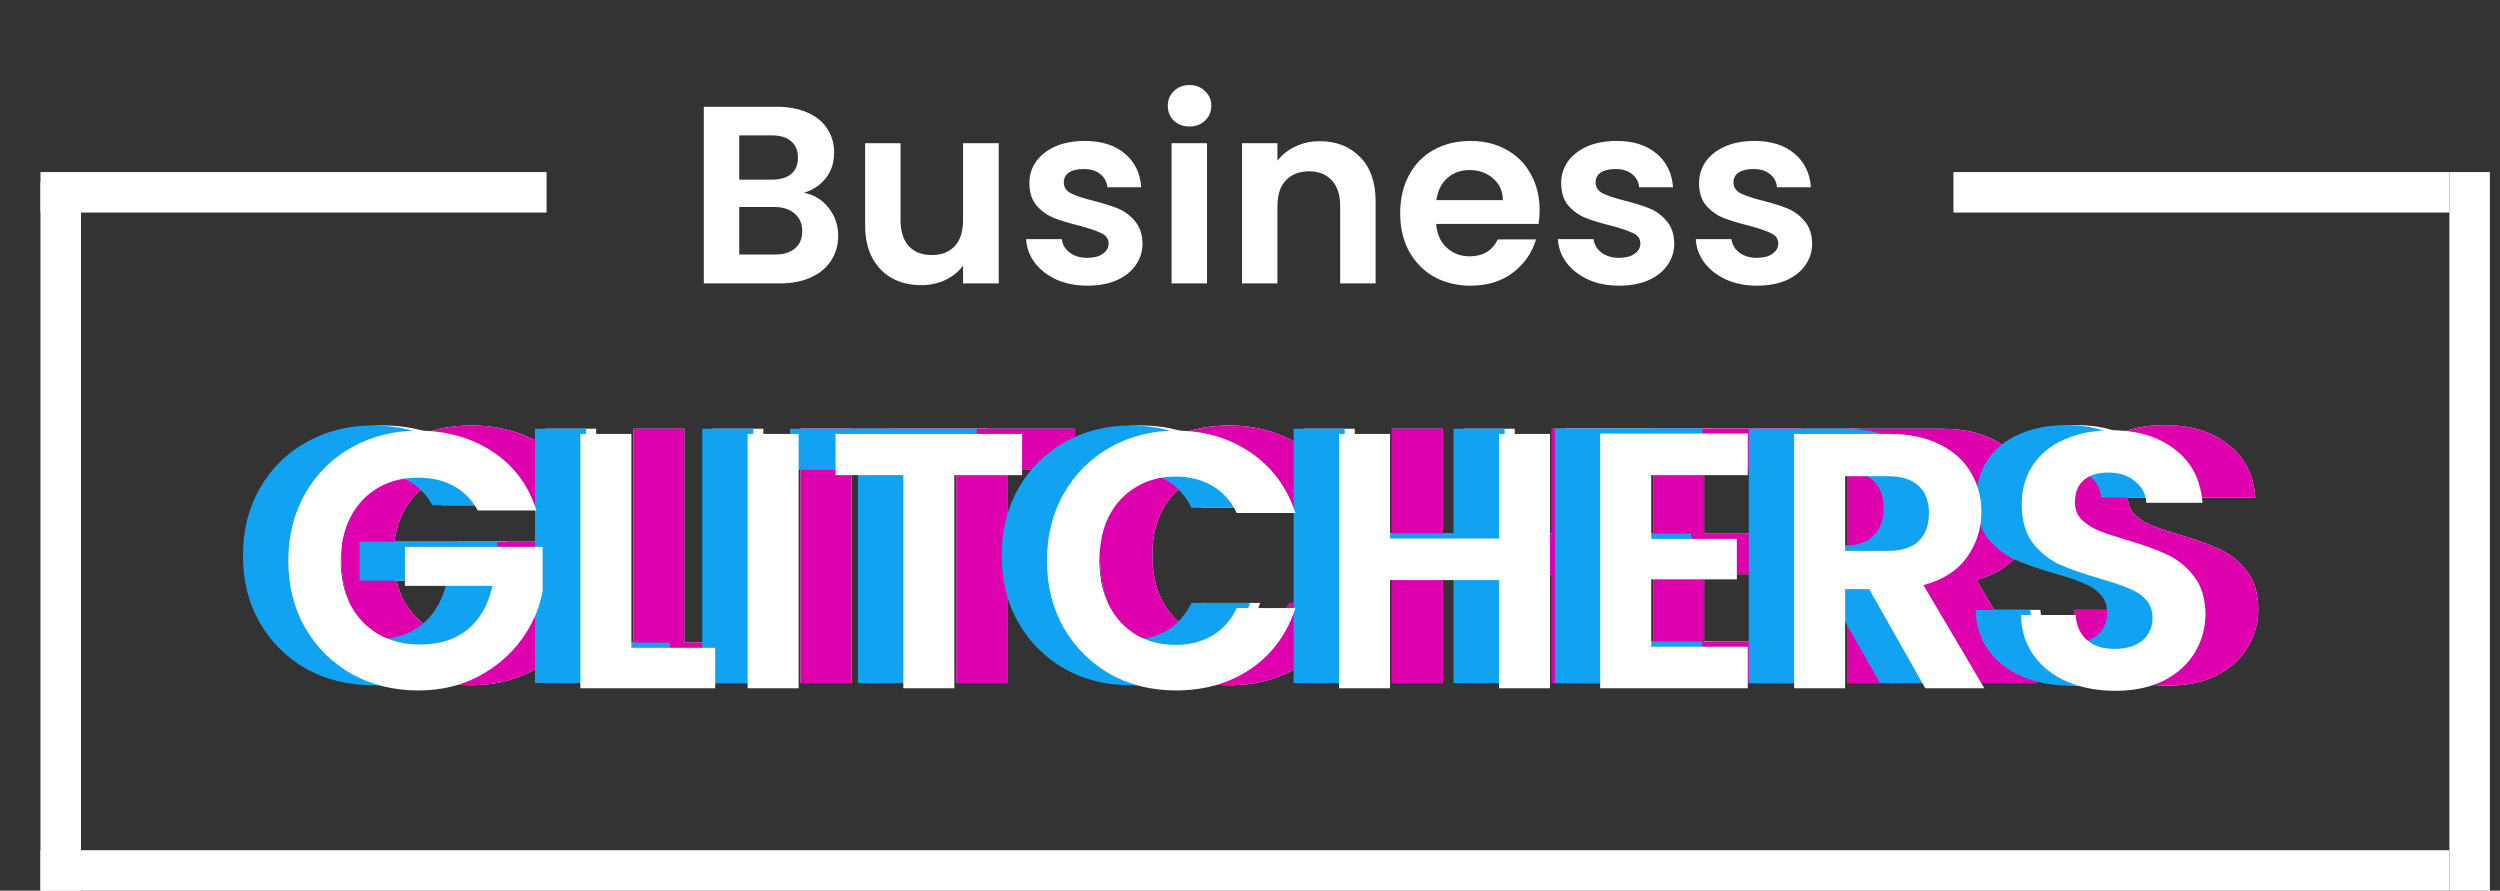
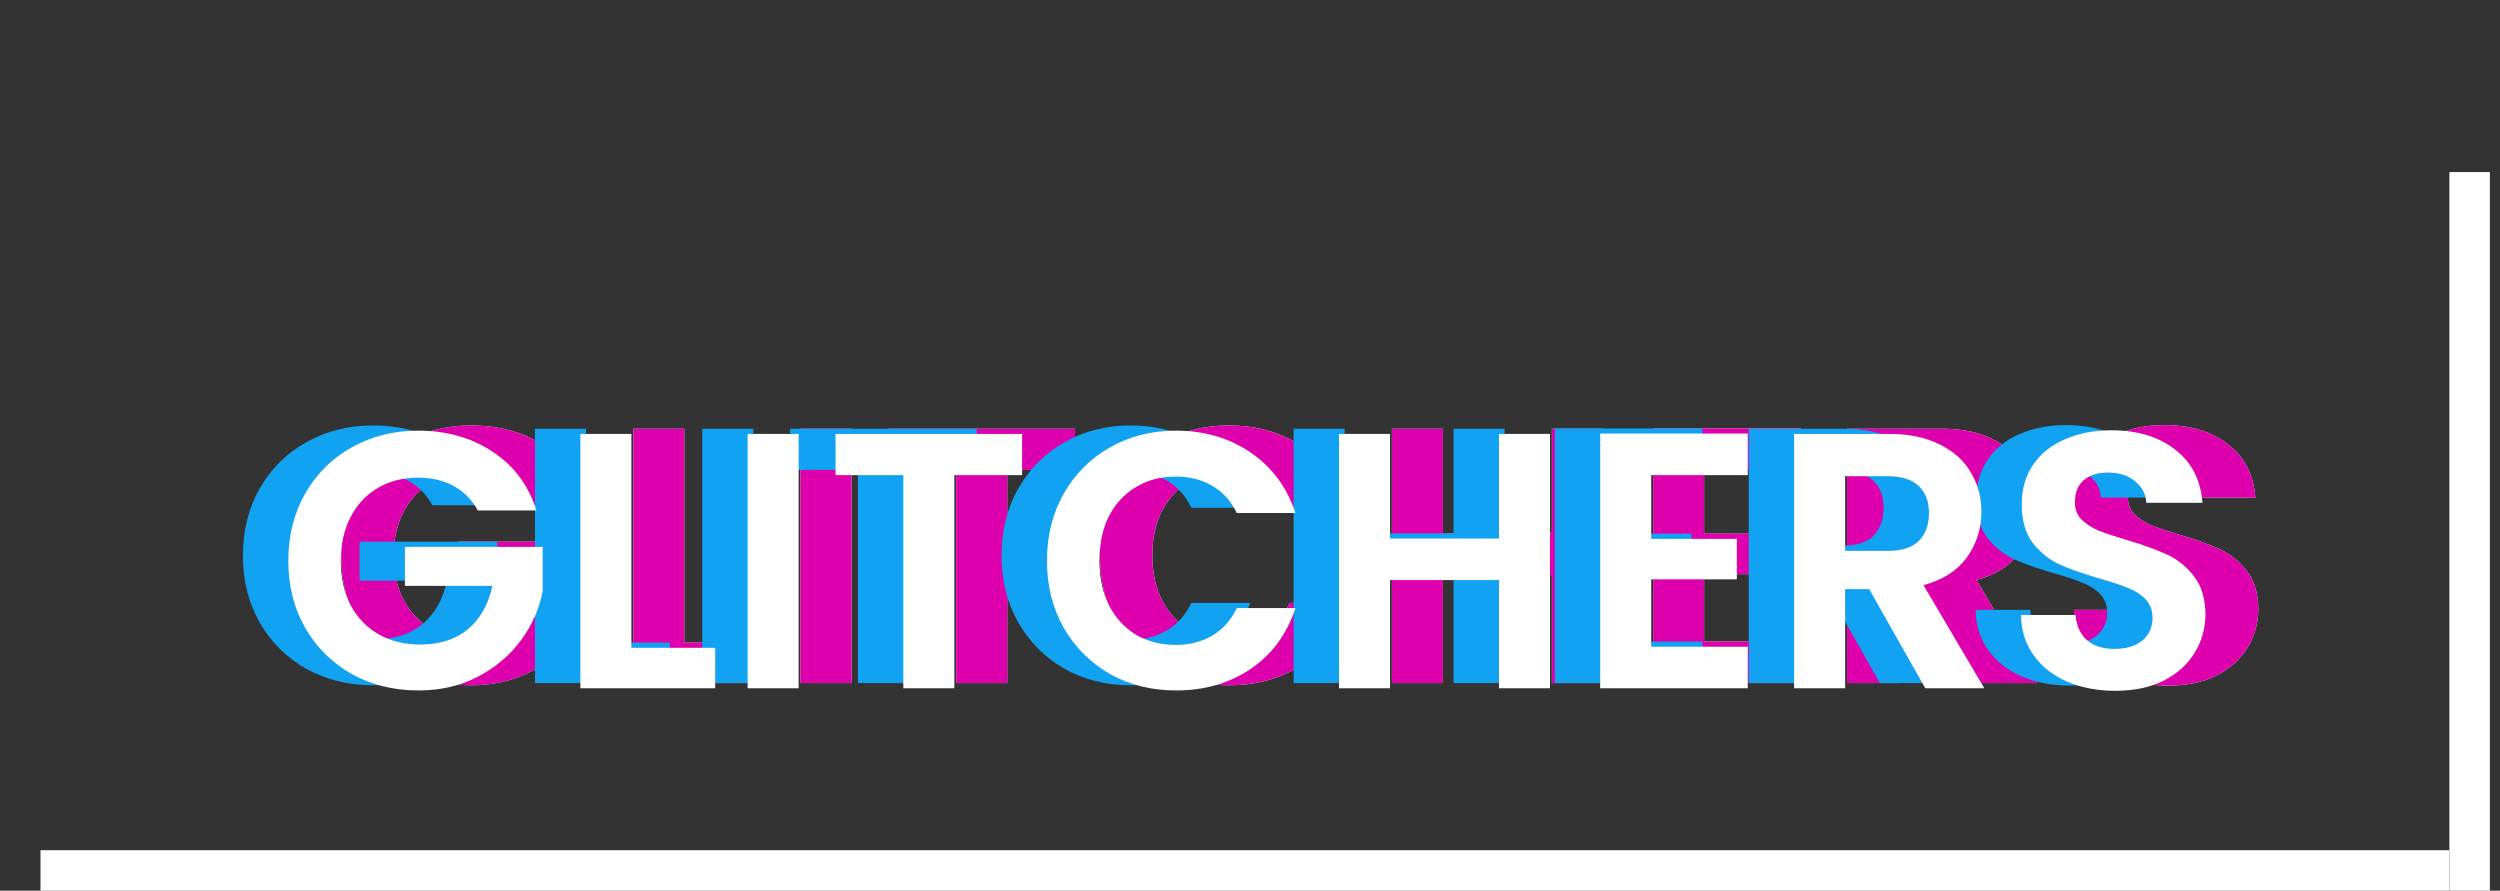
<svg xmlns="http://www.w3.org/2000/svg" width="247" height="88" viewBox="0 0 247 88" fill="none">
  <rect x="0" y="0" width="247" height="88" fill="#333333" stroke="none" />
-   <path d="M79.436 19.05C80.419 19.233 81.228 19.725 81.861 20.525C82.494 21.325 82.811 22.242 82.811 23.275C82.811 24.208 82.578 25.033 82.111 25.75C81.661 26.45 81.003 27 80.136 27.4C79.269 27.8 78.244 28 77.061 28H69.536V10.55H76.736C77.919 10.55 78.936 10.742 79.786 11.125C80.653 11.508 81.303 12.042 81.736 12.725C82.186 13.408 82.411 14.183 82.411 15.05C82.411 16.067 82.136 16.917 81.586 17.6C81.053 18.283 80.336 18.767 79.436 19.05ZM73.036 17.75H76.236C77.069 17.75 77.711 17.567 78.161 17.2C78.611 16.817 78.836 16.275 78.836 15.575C78.836 14.875 78.611 14.333 78.161 13.95C77.711 13.567 77.069 13.375 76.236 13.375H73.036V17.75ZM76.561 25.15C77.411 25.15 78.069 24.95 78.536 24.55C79.019 24.15 79.261 23.583 79.261 22.85C79.261 22.1 79.011 21.517 78.511 21.1C78.011 20.667 77.336 20.45 76.486 20.45H73.036V25.15H76.561ZM98.675 14.15V28H95.15V26.25C94.701 26.85 94.109 27.325 93.376 27.675C92.659 28.008 91.876 28.175 91.025 28.175C89.942 28.175 88.984 27.95 88.15 27.5C87.317 27.033 86.659 26.358 86.175 25.475C85.709 24.575 85.475 23.508 85.475 22.275V14.15H88.975V21.775C88.975 22.875 89.251 23.725 89.8 24.325C90.35 24.908 91.1 25.2 92.05 25.2C93.017 25.2 93.775 24.908 94.326 24.325C94.876 23.725 95.15 22.875 95.15 21.775V14.15H98.675ZM107.429 28.225C106.295 28.225 105.279 28.025 104.379 27.625C103.479 27.208 102.762 26.65 102.229 25.95C101.712 25.25 101.429 24.475 101.379 23.625H104.904C104.97 24.158 105.229 24.6 105.679 24.95C106.145 25.3 106.72 25.475 107.404 25.475C108.07 25.475 108.587 25.342 108.954 25.075C109.337 24.808 109.529 24.467 109.529 24.05C109.529 23.6 109.295 23.267 108.829 23.05C108.379 22.817 107.654 22.567 106.654 22.3C105.62 22.05 104.77 21.792 104.104 21.525C103.454 21.258 102.887 20.85 102.404 20.3C101.937 19.75 101.704 19.008 101.704 18.075C101.704 17.308 101.92 16.608 102.354 15.975C102.804 15.342 103.437 14.842 104.254 14.475C105.087 14.108 106.062 13.925 107.179 13.925C108.829 13.925 110.145 14.342 111.129 15.175C112.112 15.992 112.654 17.1 112.754 18.5H109.404C109.354 17.95 109.12 17.517 108.704 17.2C108.304 16.867 107.762 16.7 107.079 16.7C106.445 16.7 105.954 16.817 105.604 17.05C105.27 17.283 105.104 17.608 105.104 18.025C105.104 18.492 105.337 18.85 105.804 19.1C106.27 19.333 106.995 19.575 107.979 19.825C108.979 20.075 109.804 20.333 110.454 20.6C111.104 20.867 111.662 21.283 112.129 21.85C112.612 22.4 112.862 23.133 112.879 24.05C112.879 24.85 112.654 25.567 112.204 26.2C111.77 26.833 111.137 27.333 110.304 27.7C109.487 28.05 108.529 28.225 107.429 28.225ZM117.527 12.5C116.91 12.5 116.394 12.308 115.977 11.925C115.577 11.525 115.377 11.033 115.377 10.45C115.377 9.867 115.577 9.383 115.977 9C116.394 8.6 116.91 8.4 117.527 8.4C118.144 8.4 118.652 8.6 119.052 9C119.469 9.383 119.677 9.867 119.677 10.45C119.677 11.033 119.469 11.525 119.052 11.925C118.652 12.308 118.144 12.5 117.527 12.5ZM119.252 14.15V28H115.752V14.15H119.252ZM130.385 13.95C132.035 13.95 133.368 14.475 134.385 15.525C135.402 16.558 135.91 18.008 135.91 19.875V28H132.41V20.35C132.41 19.25 132.135 18.408 131.585 17.825C131.035 17.225 130.285 16.925 129.335 16.925C128.368 16.925 127.602 17.225 127.035 17.825C126.485 18.408 126.21 19.25 126.21 20.35V28H122.71V14.15H126.21V15.875C126.677 15.275 127.268 14.808 127.985 14.475C128.718 14.125 129.518 13.95 130.385 13.95ZM152.113 20.775C152.113 21.275 152.08 21.725 152.013 22.125H141.888C141.972 23.125 142.322 23.908 142.938 24.475C143.555 25.042 144.313 25.325 145.213 25.325C146.513 25.325 147.438 24.767 147.988 23.65H151.763C151.363 24.983 150.597 26.083 149.463 26.95C148.33 27.8 146.938 28.225 145.288 28.225C143.955 28.225 142.755 27.933 141.688 27.35C140.638 26.75 139.813 25.908 139.213 24.825C138.63 23.742 138.338 22.492 138.338 21.075C138.338 19.642 138.63 18.383 139.213 17.3C139.797 16.217 140.613 15.383 141.663 14.8C142.713 14.217 143.922 13.925 145.288 13.925C146.605 13.925 147.78 14.208 148.813 14.775C149.863 15.342 150.672 16.15 151.238 17.2C151.822 18.233 152.113 19.425 152.113 20.775ZM148.488 19.775C148.472 18.875 148.147 18.158 147.513 17.625C146.88 17.075 146.105 16.8 145.188 16.8C144.322 16.8 143.588 17.067 142.988 17.6C142.405 18.117 142.047 18.842 141.913 19.775H148.488ZM159.968 28.225C158.835 28.225 157.818 28.025 156.918 27.625C156.018 27.208 155.301 26.65 154.768 25.95C154.251 25.25 153.968 24.475 153.918 23.625H157.443C157.51 24.158 157.768 24.6 158.218 24.95C158.685 25.3 159.26 25.475 159.943 25.475C160.61 25.475 161.126 25.342 161.493 25.075C161.876 24.808 162.068 24.467 162.068 24.05C162.068 23.6 161.835 23.267 161.368 23.05C160.918 22.817 160.193 22.567 159.193 22.3C158.16 22.05 157.31 21.792 156.643 21.525C155.993 21.258 155.426 20.85 154.943 20.3C154.476 19.75 154.243 19.008 154.243 18.075C154.243 17.308 154.46 16.608 154.893 15.975C155.343 15.342 155.976 14.842 156.793 14.475C157.626 14.108 158.601 13.925 159.718 13.925C161.368 13.925 162.685 14.342 163.668 15.175C164.651 15.992 165.193 17.1 165.293 18.5H161.943C161.893 17.95 161.66 17.517 161.243 17.2C160.843 16.867 160.301 16.7 159.618 16.7C158.985 16.7 158.493 16.817 158.143 17.05C157.81 17.283 157.643 17.608 157.643 18.025C157.643 18.492 157.876 18.85 158.343 19.1C158.81 19.333 159.535 19.575 160.518 19.825C161.518 20.075 162.343 20.333 162.993 20.6C163.643 20.867 164.201 21.283 164.668 21.85C165.151 22.4 165.401 23.133 165.418 24.05C165.418 24.85 165.193 25.567 164.743 26.2C164.31 26.833 163.676 27.333 162.843 27.7C162.026 28.05 161.068 28.225 159.968 28.225ZM173.591 28.225C172.458 28.225 171.441 28.025 170.541 27.625C169.641 27.208 168.924 26.65 168.391 25.95C167.874 25.25 167.591 24.475 167.541 23.625H171.066C171.133 24.158 171.391 24.6 171.841 24.95C172.308 25.3 172.883 25.475 173.566 25.475C174.233 25.475 174.749 25.342 175.116 25.075C175.499 24.808 175.691 24.467 175.691 24.05C175.691 23.6 175.458 23.267 174.991 23.05C174.541 22.817 173.816 22.567 172.816 22.3C171.783 22.05 170.933 21.792 170.266 21.525C169.616 21.258 169.049 20.85 168.566 20.3C168.099 19.75 167.866 19.008 167.866 18.075C167.866 17.308 168.083 16.608 168.516 15.975C168.966 15.342 169.599 14.842 170.416 14.475C171.249 14.108 172.224 13.925 173.341 13.925C174.991 13.925 176.308 14.342 177.291 15.175C178.274 15.992 178.816 17.1 178.916 18.5H175.566C175.516 17.95 175.283 17.517 174.866 17.2C174.466 16.867 173.924 16.7 173.241 16.7C172.608 16.7 172.116 16.817 171.766 17.05C171.433 17.283 171.266 17.608 171.266 18.025C171.266 18.492 171.499 18.85 171.966 19.1C172.433 19.333 173.158 19.575 174.141 19.825C175.141 20.075 175.966 20.333 176.616 20.6C177.266 20.867 177.824 21.283 178.291 21.85C178.774 22.4 179.024 23.133 179.041 24.05C179.041 24.85 178.816 25.567 178.366 26.2C177.933 26.833 177.299 27.333 176.466 27.7C175.649 28.05 174.691 28.225 173.591 28.225Z" fill="white" />
  <path d="M52.432 49.92C51.856 48.864 51.065 48.06 50.056 47.508C49.048 46.956 47.873 46.68 46.529 46.68C45.041 46.68 43.721 47.016 42.569 47.688C41.416 48.36 40.517 49.32 39.868 50.568C39.221 51.816 38.897 53.256 38.897 54.888C38.897 56.568 39.221 58.032 39.868 59.28C40.541 60.528 41.465 61.488 42.641 62.16C43.816 62.832 45.184 63.168 46.745 63.168C48.664 63.168 50.236 62.664 51.461 61.656C52.684 60.624 53.489 59.196 53.873 57.372H45.233V53.52H58.84V57.912C58.505 59.664 57.785 61.284 56.681 62.772C55.577 64.26 54.148 65.46 52.397 66.372C50.669 67.26 48.724 67.704 46.565 67.704C44.141 67.704 41.944 67.164 39.977 66.084C38.032 64.98 36.496 63.456 35.368 61.512C34.264 59.568 33.712 57.36 33.712 54.888C33.712 52.416 34.264 50.208 35.368 48.264C36.496 46.296 38.032 44.772 39.977 43.692C41.944 42.588 44.129 42.036 46.529 42.036C49.361 42.036 51.821 42.732 53.908 44.124C55.996 45.492 57.437 47.424 58.228 49.92H52.432ZM67.609 63.492H75.889V67.488H62.569V42.36H67.609V63.492ZM84.133 42.36V67.488H79.093V42.36H84.133ZM106.212 42.36V46.428H99.516V67.488H94.476V46.428H87.78V42.36H106.212ZM108.666 54.888C108.666 52.416 109.218 50.208 110.322 48.264C111.45 46.296 112.974 44.772 114.894 43.692C116.838 42.588 119.01 42.036 121.41 42.036C124.218 42.036 126.678 42.756 128.79 44.196C130.902 45.636 132.378 47.628 133.218 50.172H127.422C126.846 48.972 126.03 48.072 124.974 47.472C123.942 46.872 122.742 46.572 121.374 46.572C119.91 46.572 118.602 46.92 117.45 47.616C116.322 48.288 115.434 49.248 114.786 50.496C114.162 51.744 113.85 53.208 113.85 54.888C113.85 56.544 114.162 58.008 114.786 59.28C115.434 60.528 116.322 61.5 117.45 62.196C118.602 62.868 119.91 63.204 121.374 63.204C122.742 63.204 123.942 62.904 124.974 62.304C126.03 61.68 126.846 60.768 127.422 59.568H133.218C132.378 62.136 130.902 64.14 128.79 65.58C126.702 66.996 124.242 67.704 121.41 67.704C119.01 67.704 116.838 67.164 114.894 66.084C112.974 64.98 111.45 63.456 110.322 61.512C109.218 59.568 108.666 57.36 108.666 54.888ZM158.366 42.36V67.488H153.326V56.796H142.562V67.488H137.522V42.36H142.562V52.692H153.326V42.36H158.366ZM168.367 46.428V52.728H176.827V56.724H168.367V63.384H177.907V67.488H163.327V42.324H177.907V46.428H168.367ZM195.447 67.488L189.903 57.696H187.527V67.488H182.487V42.36H191.919C193.863 42.36 195.519 42.708 196.887 43.404C198.255 44.076 199.275 45 199.947 46.176C200.643 47.328 200.991 48.624 200.991 50.064C200.991 51.72 200.511 53.22 199.551 54.564C198.591 55.884 197.163 56.796 195.267 57.3L201.279 67.488H195.447ZM187.527 53.916H191.739C193.107 53.916 194.127 53.592 194.799 52.944C195.471 52.272 195.807 51.348 195.807 50.172C195.807 49.02 195.471 48.132 194.799 47.508C194.127 46.86 193.107 46.536 191.739 46.536H187.527V53.916ZM214.226 67.74C212.474 67.74 210.89 67.44 209.474 66.84C208.082 66.24 206.978 65.376 206.162 64.248C205.346 63.12 204.926 61.788 204.902 60.252H210.302C210.374 61.284 210.734 62.1 211.382 62.7C212.054 63.3 212.966 63.6 214.118 63.6C215.294 63.6 216.218 63.324 216.89 62.772C217.562 62.196 217.898 61.452 217.898 60.54C217.898 59.796 217.67 59.184 217.214 58.704C216.758 58.224 216.182 57.852 215.486 57.588C214.814 57.3 213.878 56.988 212.678 56.652C211.046 56.172 209.714 55.704 208.682 55.248C207.674 54.768 206.798 54.06 206.054 53.124C205.334 52.164 204.974 50.892 204.974 49.308C204.974 47.82 205.346 46.524 206.09 45.42C206.834 44.316 207.878 43.476 209.222 42.9C210.566 42.3 212.102 42 213.83 42C216.422 42 218.522 42.636 220.13 43.908C221.762 45.156 222.662 46.908 222.83 49.164H217.286C217.238 48.3 216.866 47.592 216.17 47.04C215.498 46.464 214.598 46.176 213.47 46.176C212.486 46.176 211.694 46.428 211.094 46.932C210.518 47.436 210.23 48.168 210.23 49.128C210.23 49.8 210.446 50.364 210.878 50.82C211.334 51.252 211.886 51.612 212.534 51.9C213.206 52.164 214.142 52.476 215.342 52.836C216.974 53.316 218.306 53.796 219.338 54.276C220.37 54.756 221.258 55.476 222.002 56.436C222.746 57.396 223.118 58.656 223.118 60.216C223.118 61.56 222.77 62.808 222.074 63.96C221.378 65.112 220.358 66.036 219.014 66.732C217.67 67.404 216.074 67.74 214.226 67.74Z" fill="white" />
-   <path d="M43.72 49.92C43.144 48.864 42.352 48.06 41.344 47.508C40.336 46.956 39.16 46.68 37.816 46.68C36.328 46.68 35.008 47.016 33.856 47.688C32.704 48.36 31.804 49.32 31.156 50.568C30.508 51.816 30.184 53.256 30.184 54.888C30.184 56.568 30.508 58.032 31.156 59.28C31.828 60.528 32.752 61.488 33.928 62.16C35.104 62.832 36.472 63.168 38.032 63.168C39.952 63.168 41.524 62.664 42.748 61.656C43.972 60.624 44.776 59.196 45.16 57.372H36.52V53.52H50.128V57.912C49.792 59.664 49.072 61.284 47.968 62.772C46.864 64.26 45.436 65.46 43.684 66.372C41.956 67.26 40.012 67.704 37.852 67.704C35.428 67.704 33.232 67.164 31.264 66.084C29.32 64.98 27.784 63.456 26.656 61.512C25.552 59.568 25 57.36 25 54.888C25 52.416 25.552 50.208 26.656 48.264C27.784 46.296 29.32 44.772 31.264 43.692C33.232 42.588 35.416 42.036 37.816 42.036C40.648 42.036 43.108 42.732 45.196 44.124C47.284 45.492 48.724 47.424 49.516 49.92H43.72ZM58.897 63.492H67.177V67.488H53.857V42.36H58.897V63.492ZM75.42 42.36V67.488H70.38V42.36H75.42ZM97.5 42.36V46.428H90.804V67.488H85.764V46.428H79.068V42.36H97.5ZM99.953 54.888C99.953 52.416 100.505 50.208 101.609 48.264C102.737 46.296 104.261 44.772 106.181 43.692C108.125 42.588 110.297 42.036 112.697 42.036C115.505 42.036 117.965 42.756 120.077 44.196C122.189 45.636 123.665 47.628 124.505 50.172H118.709C118.133 48.972 117.317 48.072 116.261 47.472C115.229 46.872 114.029 46.572 112.661 46.572C111.197 46.572 109.889 46.92 108.737 47.616C107.609 48.288 106.721 49.248 106.073 50.496C105.449 51.744 105.137 53.208 105.137 54.888C105.137 56.544 105.449 58.008 106.073 59.28C106.721 60.528 107.609 61.5 108.737 62.196C109.889 62.868 111.197 63.204 112.661 63.204C114.029 63.204 115.229 62.904 116.261 62.304C117.317 61.68 118.133 60.768 118.709 59.568H124.505C123.665 62.136 122.189 64.14 120.077 65.58C117.989 66.996 115.529 67.704 112.697 67.704C110.297 67.704 108.125 67.164 106.181 66.084C104.261 64.98 102.737 63.456 101.609 61.512C100.505 59.568 99.953 57.36 99.953 54.888ZM149.654 42.36V67.488H144.614V56.796H133.85V67.488H128.81V42.36H133.85V52.692H144.614V42.36H149.654ZM159.655 46.428V52.728H168.115V56.724H159.655V63.384H169.195V67.488H154.615V42.324H169.195V46.428H159.655ZM186.735 67.488L181.191 57.696H178.815V67.488H173.775V42.36H183.207C185.151 42.36 186.807 42.708 188.175 43.404C189.543 44.076 190.563 45 191.235 46.176C191.931 47.328 192.279 48.624 192.279 50.064C192.279 51.72 191.799 53.22 190.839 54.564C189.879 55.884 188.451 56.796 186.555 57.3L192.567 67.488H186.735ZM178.815 53.916H183.027C184.395 53.916 185.415 53.592 186.087 52.944C186.759 52.272 187.095 51.348 187.095 50.172C187.095 49.02 186.759 48.132 186.087 47.508C185.415 46.86 184.395 46.536 183.027 46.536H178.815V53.916ZM205.513 67.74C203.761 67.74 202.177 67.44 200.761 66.84C199.369 66.24 198.265 65.376 197.449 64.248C196.633 63.12 196.213 61.788 196.189 60.252H201.589C201.661 61.284 202.021 62.1 202.669 62.7C203.341 63.3 204.253 63.6 205.405 63.6C206.581 63.6 207.505 63.324 208.177 62.772C208.849 62.196 209.185 61.452 209.185 60.54C209.185 59.796 208.957 59.184 208.501 58.704C208.045 58.224 207.469 57.852 206.773 57.588C206.101 57.3 205.165 56.988 203.965 56.652C202.333 56.172 201.001 55.704 199.969 55.248C198.961 54.768 198.085 54.06 197.341 53.124C196.621 52.164 196.261 50.892 196.261 49.308C196.261 47.82 196.633 46.524 197.377 45.42C198.121 44.316 199.165 43.476 200.509 42.9C201.853 42.3 203.389 42 205.117 42C207.709 42 209.809 42.636 211.417 43.908C213.049 45.156 213.949 46.908 214.117 49.164H208.573C208.525 48.3 208.153 47.592 207.457 47.04C206.785 46.464 205.885 46.176 204.757 46.176C203.773 46.176 202.981 46.428 202.381 46.932C201.805 47.436 201.517 48.168 201.517 49.128C201.517 49.8 201.733 50.364 202.165 50.82C202.621 51.252 203.173 51.612 203.821 51.9C204.493 52.164 205.429 52.476 206.629 52.836C208.261 53.316 209.593 53.796 210.625 54.276C211.657 54.756 212.545 55.476 213.289 56.436C214.033 57.396 214.405 58.656 214.405 60.216C214.405 61.56 214.057 62.808 213.361 63.96C212.665 65.112 211.645 66.036 210.301 66.732C208.957 67.404 207.361 67.74 205.513 67.74Z" fill="white" />
  <path d="M52.432 49.92C51.856 48.864 51.065 48.06 50.056 47.508C49.048 46.956 47.873 46.68 46.529 46.68C45.041 46.68 43.721 47.016 42.569 47.688C41.416 48.36 40.517 49.32 39.868 50.568C39.221 51.816 38.897 53.256 38.897 54.888C38.897 56.568 39.221 58.032 39.868 59.28C40.541 60.528 41.465 61.488 42.641 62.16C43.816 62.832 45.184 63.168 46.745 63.168C48.664 63.168 50.236 62.664 51.461 61.656C52.684 60.624 53.489 59.196 53.873 57.372H45.233V53.52H58.84V57.912C58.505 59.664 57.785 61.284 56.681 62.772C55.577 64.26 54.148 65.46 52.397 66.372C50.669 67.26 48.724 67.704 46.565 67.704C44.141 67.704 41.944 67.164 39.977 66.084C38.032 64.98 36.496 63.456 35.368 61.512C34.264 59.568 33.712 57.36 33.712 54.888C33.712 52.416 34.264 50.208 35.368 48.264C36.496 46.296 38.032 44.772 39.977 43.692C41.944 42.588 44.129 42.036 46.529 42.036C49.361 42.036 51.821 42.732 53.908 44.124C55.996 45.492 57.437 47.424 58.228 49.92H52.432ZM67.609 63.492H75.889V67.488H62.569V42.36H67.609V63.492ZM84.133 42.36V67.488H79.093V42.36H84.133ZM106.212 42.36V46.428H99.516V67.488H94.476V46.428H87.78V42.36H106.212ZM108.666 54.888C108.666 52.416 109.218 50.208 110.322 48.264C111.45 46.296 112.974 44.772 114.894 43.692C116.838 42.588 119.01 42.036 121.41 42.036C124.218 42.036 126.678 42.756 128.79 44.196C130.902 45.636 132.378 47.628 133.218 50.172H127.422C126.846 48.972 126.03 48.072 124.974 47.472C123.942 46.872 122.742 46.572 121.374 46.572C119.91 46.572 118.602 46.92 117.45 47.616C116.322 48.288 115.434 49.248 114.786 50.496C114.162 51.744 113.85 53.208 113.85 54.888C113.85 56.544 114.162 58.008 114.786 59.28C115.434 60.528 116.322 61.5 117.45 62.196C118.602 62.868 119.91 63.204 121.374 63.204C122.742 63.204 123.942 62.904 124.974 62.304C126.03 61.68 126.846 60.768 127.422 59.568H133.218C132.378 62.136 130.902 64.14 128.79 65.58C126.702 66.996 124.242 67.704 121.41 67.704C119.01 67.704 116.838 67.164 114.894 66.084C112.974 64.98 111.45 63.456 110.322 61.512C109.218 59.568 108.666 57.36 108.666 54.888ZM158.366 42.36V67.488H153.326V56.796H142.562V67.488H137.522V42.36H142.562V52.692H153.326V42.36H158.366ZM168.367 46.428V52.728H176.827V56.724H168.367V63.384H177.907V67.488H163.327V42.324H177.907V46.428H168.367ZM195.447 67.488L189.903 57.696H187.527V67.488H182.487V42.36H191.919C193.863 42.36 195.519 42.708 196.887 43.404C198.255 44.076 199.275 45 199.947 46.176C200.643 47.328 200.991 48.624 200.991 50.064C200.991 51.72 200.511 53.22 199.551 54.564C198.591 55.884 197.163 56.796 195.267 57.3L201.279 67.488H195.447ZM187.527 53.916H191.739C193.107 53.916 194.127 53.592 194.799 52.944C195.471 52.272 195.807 51.348 195.807 50.172C195.807 49.02 195.471 48.132 194.799 47.508C194.127 46.86 193.107 46.536 191.739 46.536H187.527V53.916ZM214.226 67.74C212.474 67.74 210.89 67.44 209.474 66.84C208.082 66.24 206.978 65.376 206.162 64.248C205.346 63.12 204.926 61.788 204.902 60.252H210.302C210.374 61.284 210.734 62.1 211.382 62.7C212.054 63.3 212.966 63.6 214.118 63.6C215.294 63.6 216.218 63.324 216.89 62.772C217.562 62.196 217.898 61.452 217.898 60.54C217.898 59.796 217.67 59.184 217.214 58.704C216.758 58.224 216.182 57.852 215.486 57.588C214.814 57.3 213.878 56.988 212.678 56.652C211.046 56.172 209.714 55.704 208.682 55.248C207.674 54.768 206.798 54.06 206.054 53.124C205.334 52.164 204.974 50.892 204.974 49.308C204.974 47.82 205.346 46.524 206.09 45.42C206.834 44.316 207.878 43.476 209.222 42.9C210.566 42.3 212.102 42 213.83 42C216.422 42 218.522 42.636 220.13 43.908C221.762 45.156 222.662 46.908 222.83 49.164H217.286C217.238 48.3 216.866 47.592 216.17 47.04C215.498 46.464 214.598 46.176 213.47 46.176C212.486 46.176 211.694 46.428 211.094 46.932C210.518 47.436 210.23 48.168 210.23 49.128C210.23 49.8 210.446 50.364 210.878 50.82C211.334 51.252 211.886 51.612 212.534 51.9C213.206 52.164 214.142 52.476 215.342 52.836C216.974 53.316 218.306 53.796 219.338 54.276C220.37 54.756 221.258 55.476 222.002 56.436C222.746 57.396 223.118 58.656 223.118 60.216C223.118 61.56 222.77 62.808 222.074 63.96C221.378 65.112 220.358 66.036 219.014 66.732C217.67 67.404 216.074 67.74 214.226 67.74Z" fill="#DE00AC" style="mix-blend-mode:multiply" />
  <path d="M42.72 49.92C42.144 48.864 41.352 48.06 40.344 47.508C39.336 46.956 38.16 46.68 36.816 46.68C35.328 46.68 34.008 47.016 32.856 47.688C31.704 48.36 30.804 49.32 30.156 50.568C29.508 51.816 29.184 53.256 29.184 54.888C29.184 56.568 29.508 58.032 30.156 59.28C30.828 60.528 31.752 61.488 32.928 62.16C34.104 62.832 35.472 63.168 37.032 63.168C38.952 63.168 40.524 62.664 41.748 61.656C42.972 60.624 43.776 59.196 44.16 57.372H35.52V53.52H49.128V57.912C48.792 59.664 48.072 61.284 46.968 62.772C45.864 64.26 44.436 65.46 42.684 66.372C40.956 67.26 39.012 67.704 36.852 67.704C34.428 67.704 32.232 67.164 30.264 66.084C28.32 64.98 26.784 63.456 25.656 61.512C24.552 59.568 24 57.36 24 54.888C24 52.416 24.552 50.208 25.656 48.264C26.784 46.296 28.32 44.772 30.264 43.692C32.232 42.588 34.416 42.036 36.816 42.036C39.648 42.036 42.108 42.732 44.196 44.124C46.284 45.492 47.724 47.424 48.516 49.92H42.72ZM57.897 63.492H66.177V67.488H52.857V42.36H57.897V63.492ZM74.42 42.36V67.488H69.38V42.36H74.42ZM96.5 42.36V46.428H89.804V67.488H84.764V46.428H78.068V42.36H96.5ZM98.953 54.888C98.953 52.416 99.505 50.208 100.609 48.264C101.737 46.296 103.261 44.772 105.181 43.692C107.125 42.588 109.297 42.036 111.697 42.036C114.505 42.036 116.965 42.756 119.077 44.196C121.189 45.636 122.665 47.628 123.505 50.172H117.709C117.133 48.972 116.317 48.072 115.261 47.472C114.229 46.872 113.029 46.572 111.661 46.572C110.197 46.572 108.889 46.92 107.737 47.616C106.609 48.288 105.721 49.248 105.073 50.496C104.449 51.744 104.137 53.208 104.137 54.888C104.137 56.544 104.449 58.008 105.073 59.28C105.721 60.528 106.609 61.5 107.737 62.196C108.889 62.868 110.197 63.204 111.661 63.204C113.029 63.204 114.229 62.904 115.261 62.304C116.317 61.68 117.133 60.768 117.709 59.568H123.505C122.665 62.136 121.189 64.14 119.077 65.58C116.989 66.996 114.529 67.704 111.697 67.704C109.297 67.704 107.125 67.164 105.181 66.084C103.261 64.98 101.737 63.456 100.609 61.512C99.505 59.568 98.953 57.36 98.953 54.888ZM148.654 42.36V67.488H143.614V56.796H132.85V67.488H127.81V42.36H132.85V52.692H143.614V42.36H148.654ZM158.655 46.428V52.728H167.115V56.724H158.655V63.384H168.195V67.488H153.615V42.324H168.195V46.428H158.655ZM185.735 67.488L180.191 57.696H177.815V67.488H172.775V42.36H182.207C184.151 42.36 185.807 42.708 187.175 43.404C188.543 44.076 189.563 45 190.235 46.176C190.931 47.328 191.279 48.624 191.279 50.064C191.279 51.72 190.799 53.22 189.839 54.564C188.879 55.884 187.451 56.796 185.555 57.3L191.567 67.488H185.735ZM177.815 53.916H182.027C183.395 53.916 184.415 53.592 185.087 52.944C185.759 52.272 186.095 51.348 186.095 50.172C186.095 49.02 185.759 48.132 185.087 47.508C184.415 46.86 183.395 46.536 182.027 46.536H177.815V53.916ZM204.513 67.74C202.761 67.74 201.177 67.44 199.761 66.84C198.369 66.24 197.265 65.376 196.449 64.248C195.633 63.12 195.213 61.788 195.189 60.252H200.589C200.661 61.284 201.021 62.1 201.669 62.7C202.341 63.3 203.253 63.6 204.405 63.6C205.581 63.6 206.505 63.324 207.177 62.772C207.849 62.196 208.185 61.452 208.185 60.54C208.185 59.796 207.957 59.184 207.501 58.704C207.045 58.224 206.469 57.852 205.773 57.588C205.101 57.3 204.165 56.988 202.965 56.652C201.333 56.172 200.001 55.704 198.969 55.248C197.961 54.768 197.085 54.06 196.341 53.124C195.621 52.164 195.261 50.892 195.261 49.308C195.261 47.82 195.633 46.524 196.377 45.42C197.121 44.316 198.165 43.476 199.509 42.9C200.853 42.3 202.389 42 204.117 42C206.709 42 208.809 42.636 210.417 43.908C212.049 45.156 212.949 46.908 213.117 49.164H207.573C207.525 48.3 207.153 47.592 206.457 47.04C205.785 46.464 204.885 46.176 203.757 46.176C202.773 46.176 201.981 46.428 201.381 46.932C200.805 47.436 200.517 48.168 200.517 49.128C200.517 49.8 200.733 50.364 201.165 50.82C201.621 51.252 202.173 51.612 202.821 51.9C203.493 52.164 204.429 52.476 205.629 52.836C207.261 53.316 208.593 53.796 209.625 54.276C210.657 54.756 211.545 55.476 212.289 56.436C213.033 57.396 213.405 58.656 213.405 60.216C213.405 61.56 213.057 62.808 212.361 63.96C211.665 65.112 210.645 66.036 209.301 66.732C207.957 67.404 206.361 67.74 204.513 67.74Z" fill="#11A2F1" style="mix-blend-mode:multiply" />
  <path d="M47.205 50.432C46.629 49.376 45.837 48.572 44.829 48.02C43.821 47.468 42.645 47.192 41.301 47.192C39.813 47.192 38.493 47.528 37.341 48.2C36.189 48.872 35.289 49.832 34.641 51.08C33.993 52.328 33.669 53.768 33.669 55.4C33.669 57.08 33.993 58.544 34.641 59.792C35.313 61.04 36.237 62 37.413 62.672C38.589 63.344 39.957 63.68 41.517 63.68C43.437 63.68 45.009 63.176 46.233 62.168C47.457 61.136 48.261 59.708 48.645 57.884H40.005V54.032H53.613V58.424C53.277 60.176 52.557 61.796 51.453 63.284C50.349 64.772 48.921 65.972 47.169 66.884C45.441 67.772 43.497 68.216 41.337 68.216C38.913 68.216 36.717 67.676 34.749 66.596C32.805 65.492 31.269 63.968 30.141 62.024C29.037 60.08 28.485 57.872 28.485 55.4C28.485 52.928 29.037 50.72 30.141 48.776C31.269 46.808 32.805 45.284 34.749 44.204C36.717 43.1 38.901 42.548 41.301 42.548C44.133 42.548 46.593 43.244 48.681 44.636C50.769 46.004 52.209 47.936 53.001 50.432H47.205ZM62.381 64.004H70.661V68H57.341V42.872H62.381V64.004ZM78.905 42.872V68H73.865V42.872H78.905ZM100.984 42.872V46.94H94.288V68H89.248V46.94H82.552V42.872H100.984ZM103.438 55.4C103.438 52.928 103.99 50.72 105.094 48.776C106.222 46.808 107.746 45.284 109.666 44.204C111.61 43.1 113.782 42.548 116.182 42.548C118.99 42.548 121.45 43.268 123.562 44.708C125.674 46.148 127.15 48.14 127.99 50.684H122.194C121.618 49.484 120.802 48.584 119.746 47.984C118.714 47.384 117.514 47.084 116.146 47.084C114.682 47.084 113.374 47.432 112.222 48.128C111.094 48.8 110.206 49.76 109.558 51.008C108.934 52.256 108.622 53.72 108.622 55.4C108.622 57.056 108.934 58.52 109.558 59.792C110.206 61.04 111.094 62.012 112.222 62.708C113.374 63.38 114.682 63.716 116.146 63.716C117.514 63.716 118.714 63.416 119.746 62.816C120.802 62.192 121.618 61.28 122.194 60.08H127.99C127.15 62.648 125.674 64.652 123.562 66.092C121.474 67.508 119.014 68.216 116.182 68.216C113.782 68.216 111.61 67.676 109.666 66.596C107.746 65.492 106.222 63.968 105.094 62.024C103.99 60.08 103.438 57.872 103.438 55.4ZM153.139 42.872V68H148.099V57.308H137.335V68H132.295V42.872H137.335V53.204H148.099V42.872H153.139ZM163.139 46.94V53.24H171.599V57.236H163.139V63.896H172.679V68H158.099V42.836H172.679V46.94H163.139ZM190.219 68L184.675 58.208H182.299V68H177.259V42.872H186.691C188.635 42.872 190.291 43.22 191.659 43.916C193.027 44.588 194.047 45.512 194.719 46.688C195.415 47.84 195.763 49.136 195.763 50.576C195.763 52.232 195.283 53.732 194.323 55.076C193.363 56.396 191.935 57.308 190.039 57.812L196.051 68H190.219ZM182.299 54.428H186.511C187.879 54.428 188.899 54.104 189.571 53.456C190.243 52.784 190.579 51.86 190.579 50.684C190.579 49.532 190.243 48.644 189.571 48.02C188.899 47.372 187.879 47.048 186.511 47.048H182.299V54.428ZM208.998 68.252C207.246 68.252 205.662 67.952 204.246 67.352C202.854 66.752 201.75 65.888 200.934 64.76C200.118 63.632 199.698 62.3 199.674 60.764H205.074C205.146 61.796 205.506 62.612 206.154 63.212C206.826 63.812 207.738 64.112 208.89 64.112C210.066 64.112 210.99 63.836 211.662 63.284C212.334 62.708 212.67 61.964 212.67 61.052C212.67 60.308 212.442 59.696 211.986 59.216C211.53 58.736 210.954 58.364 210.258 58.1C209.586 57.812 208.65 57.5 207.45 57.164C205.818 56.684 204.486 56.216 203.454 55.76C202.446 55.28 201.57 54.572 200.826 53.636C200.106 52.676 199.746 51.404 199.746 49.82C199.746 48.332 200.118 47.036 200.862 45.932C201.606 44.828 202.65 43.988 203.994 43.412C205.338 42.812 206.874 42.512 208.602 42.512C211.194 42.512 213.294 43.148 214.902 44.42C216.534 45.668 217.434 47.42 217.602 49.676H212.058C212.01 48.812 211.638 48.104 210.942 47.552C210.27 46.976 209.37 46.688 208.242 46.688C207.258 46.688 206.466 46.94 205.866 47.444C205.29 47.948 205.002 48.68 205.002 49.64C205.002 50.312 205.218 50.876 205.65 51.332C206.106 51.764 206.658 52.124 207.306 52.412C207.978 52.676 208.914 52.988 210.114 53.348C211.746 53.828 213.078 54.308 214.11 54.788C215.142 55.268 216.03 55.988 216.774 56.948C217.518 57.908 217.89 59.168 217.89 60.728C217.89 62.072 217.542 63.32 216.846 64.472C216.15 65.624 215.13 66.548 213.786 67.244C212.442 67.916 210.846 68.252 208.998 68.252Z" fill="white" />
-   <line x1="4" y1="19" x2="54" y2="19" stroke="white" stroke-width="4" />
-   <line x1="6" y1="18" x2="6" y2="88" stroke="white" stroke-width="4" />
  <line x1="244" y1="17" x2="244" y2="88" stroke="white" stroke-width="4" />
  <line x1="4" y1="86" x2="242" y2="86" stroke="white" stroke-width="4" />
-   <line x1="193" y1="19" x2="242" y2="19" stroke="white" stroke-width="4" />
</svg>